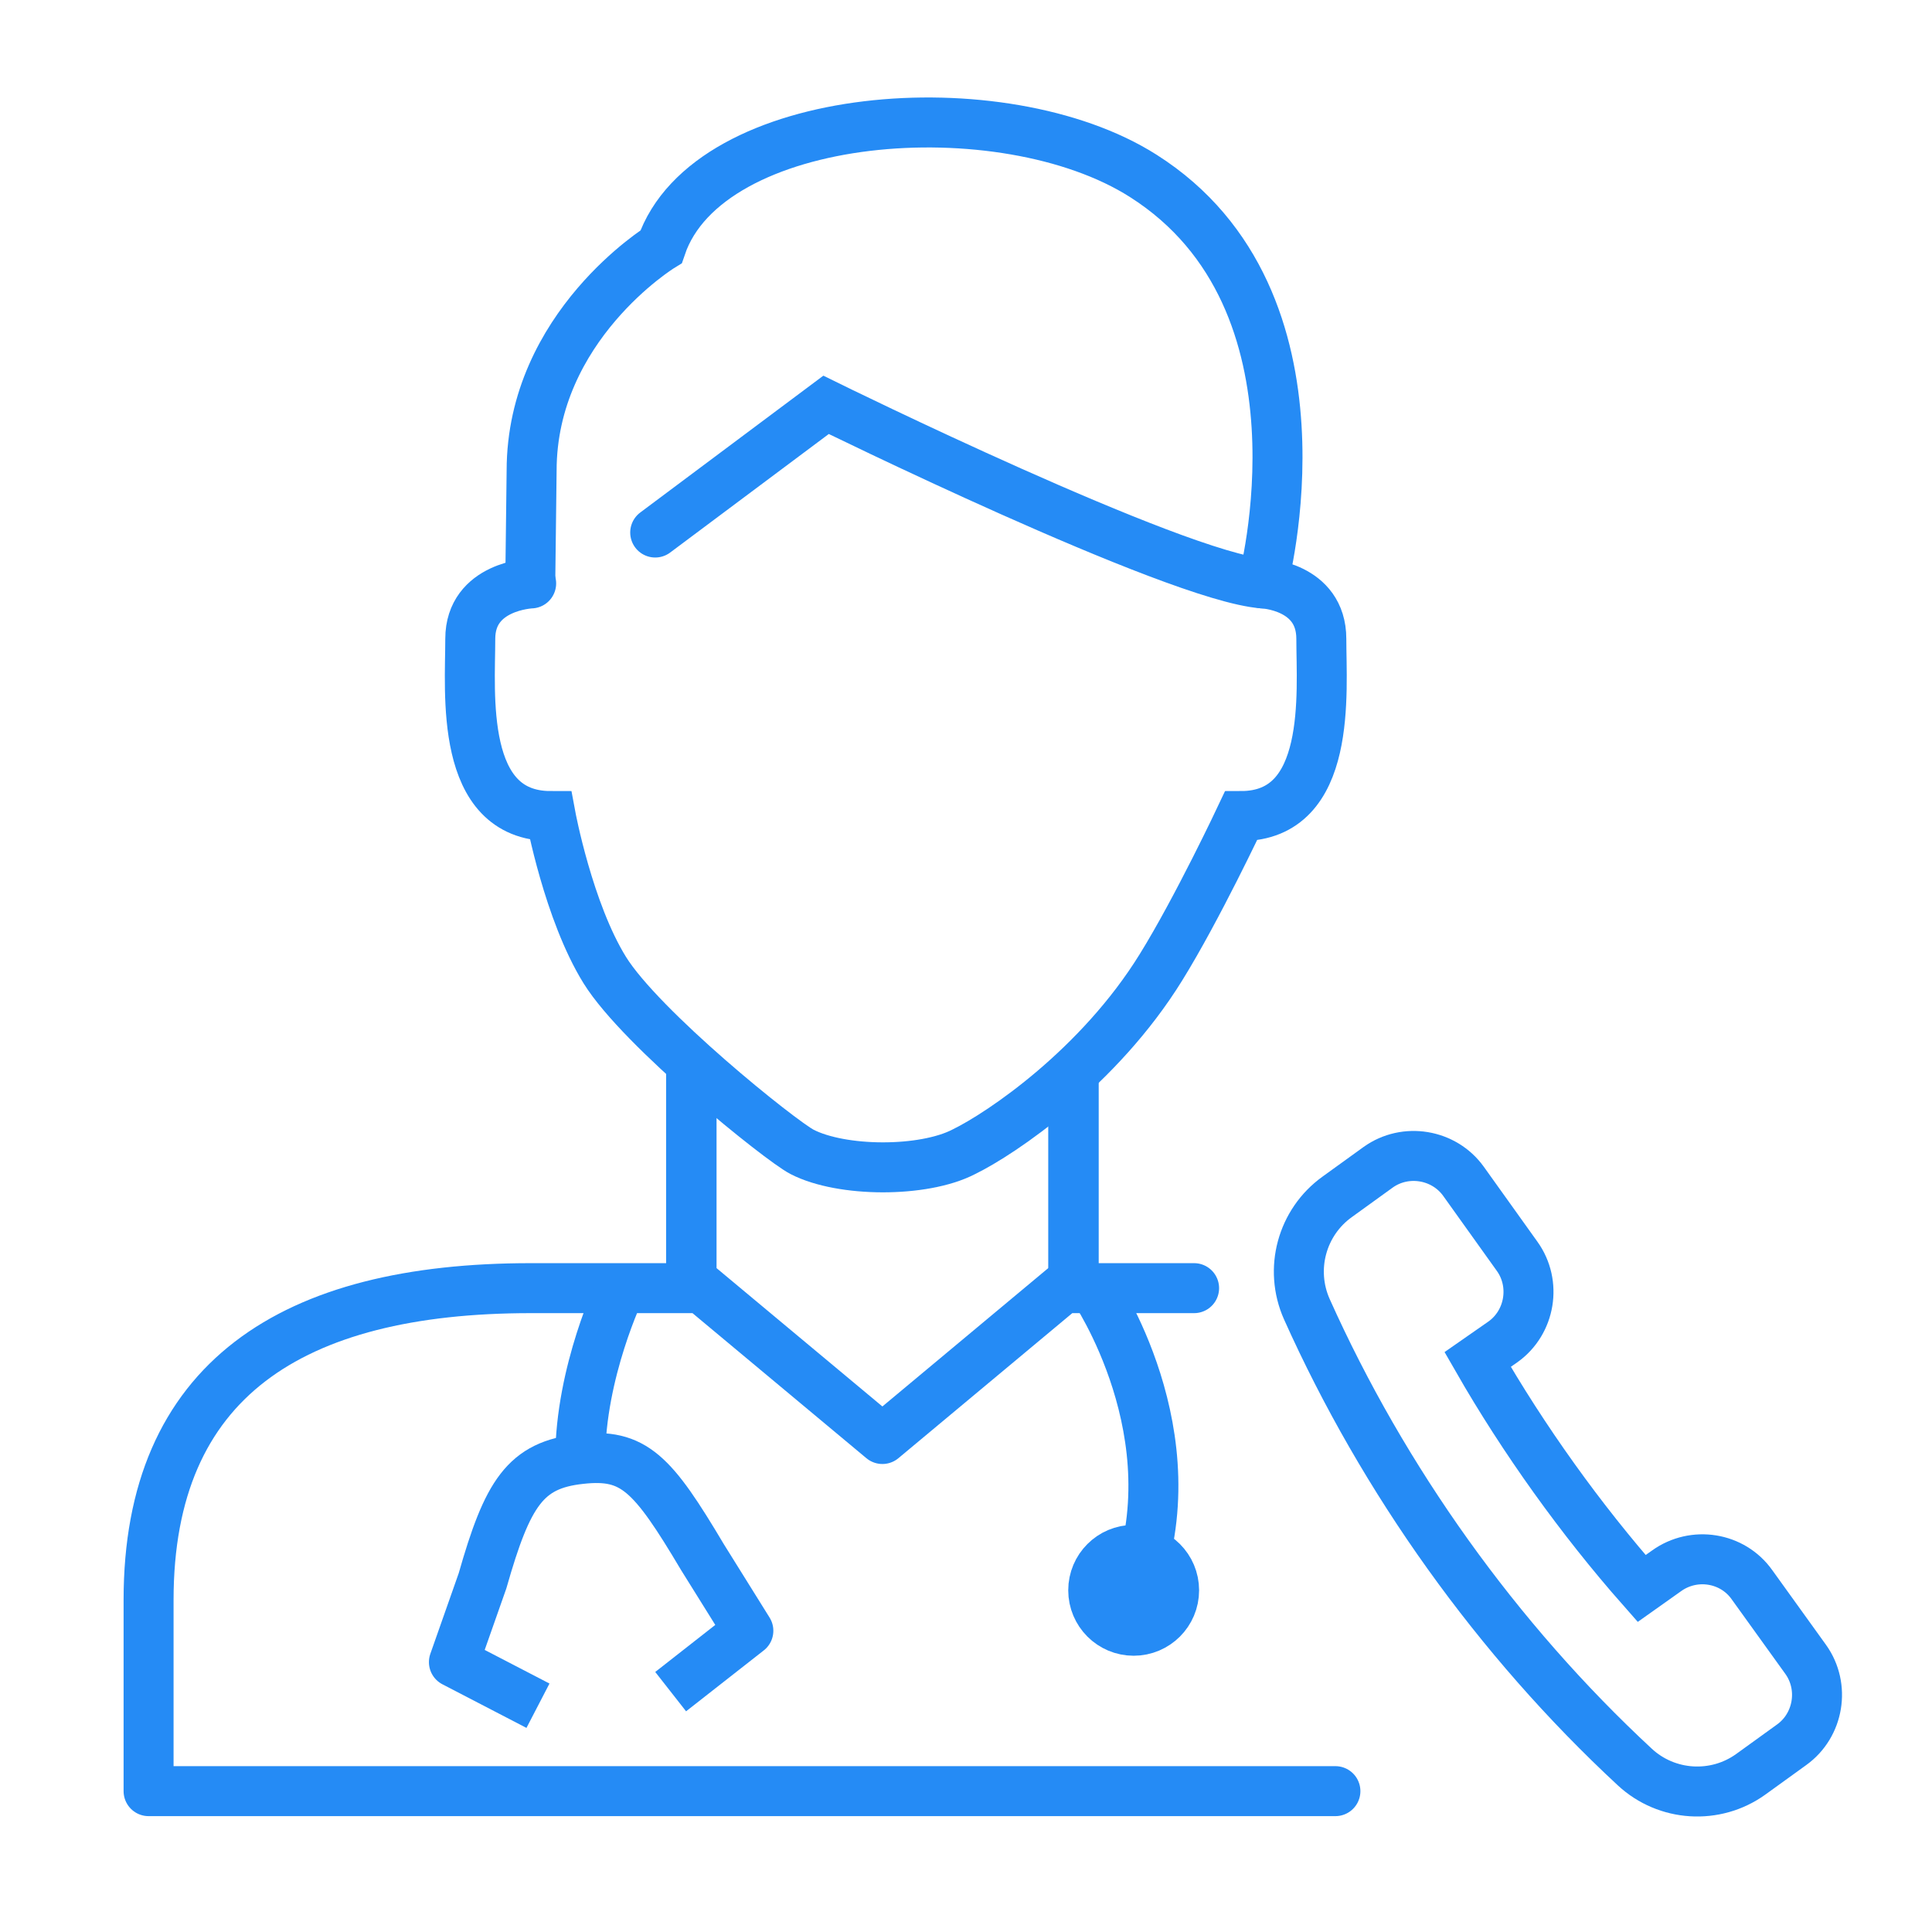
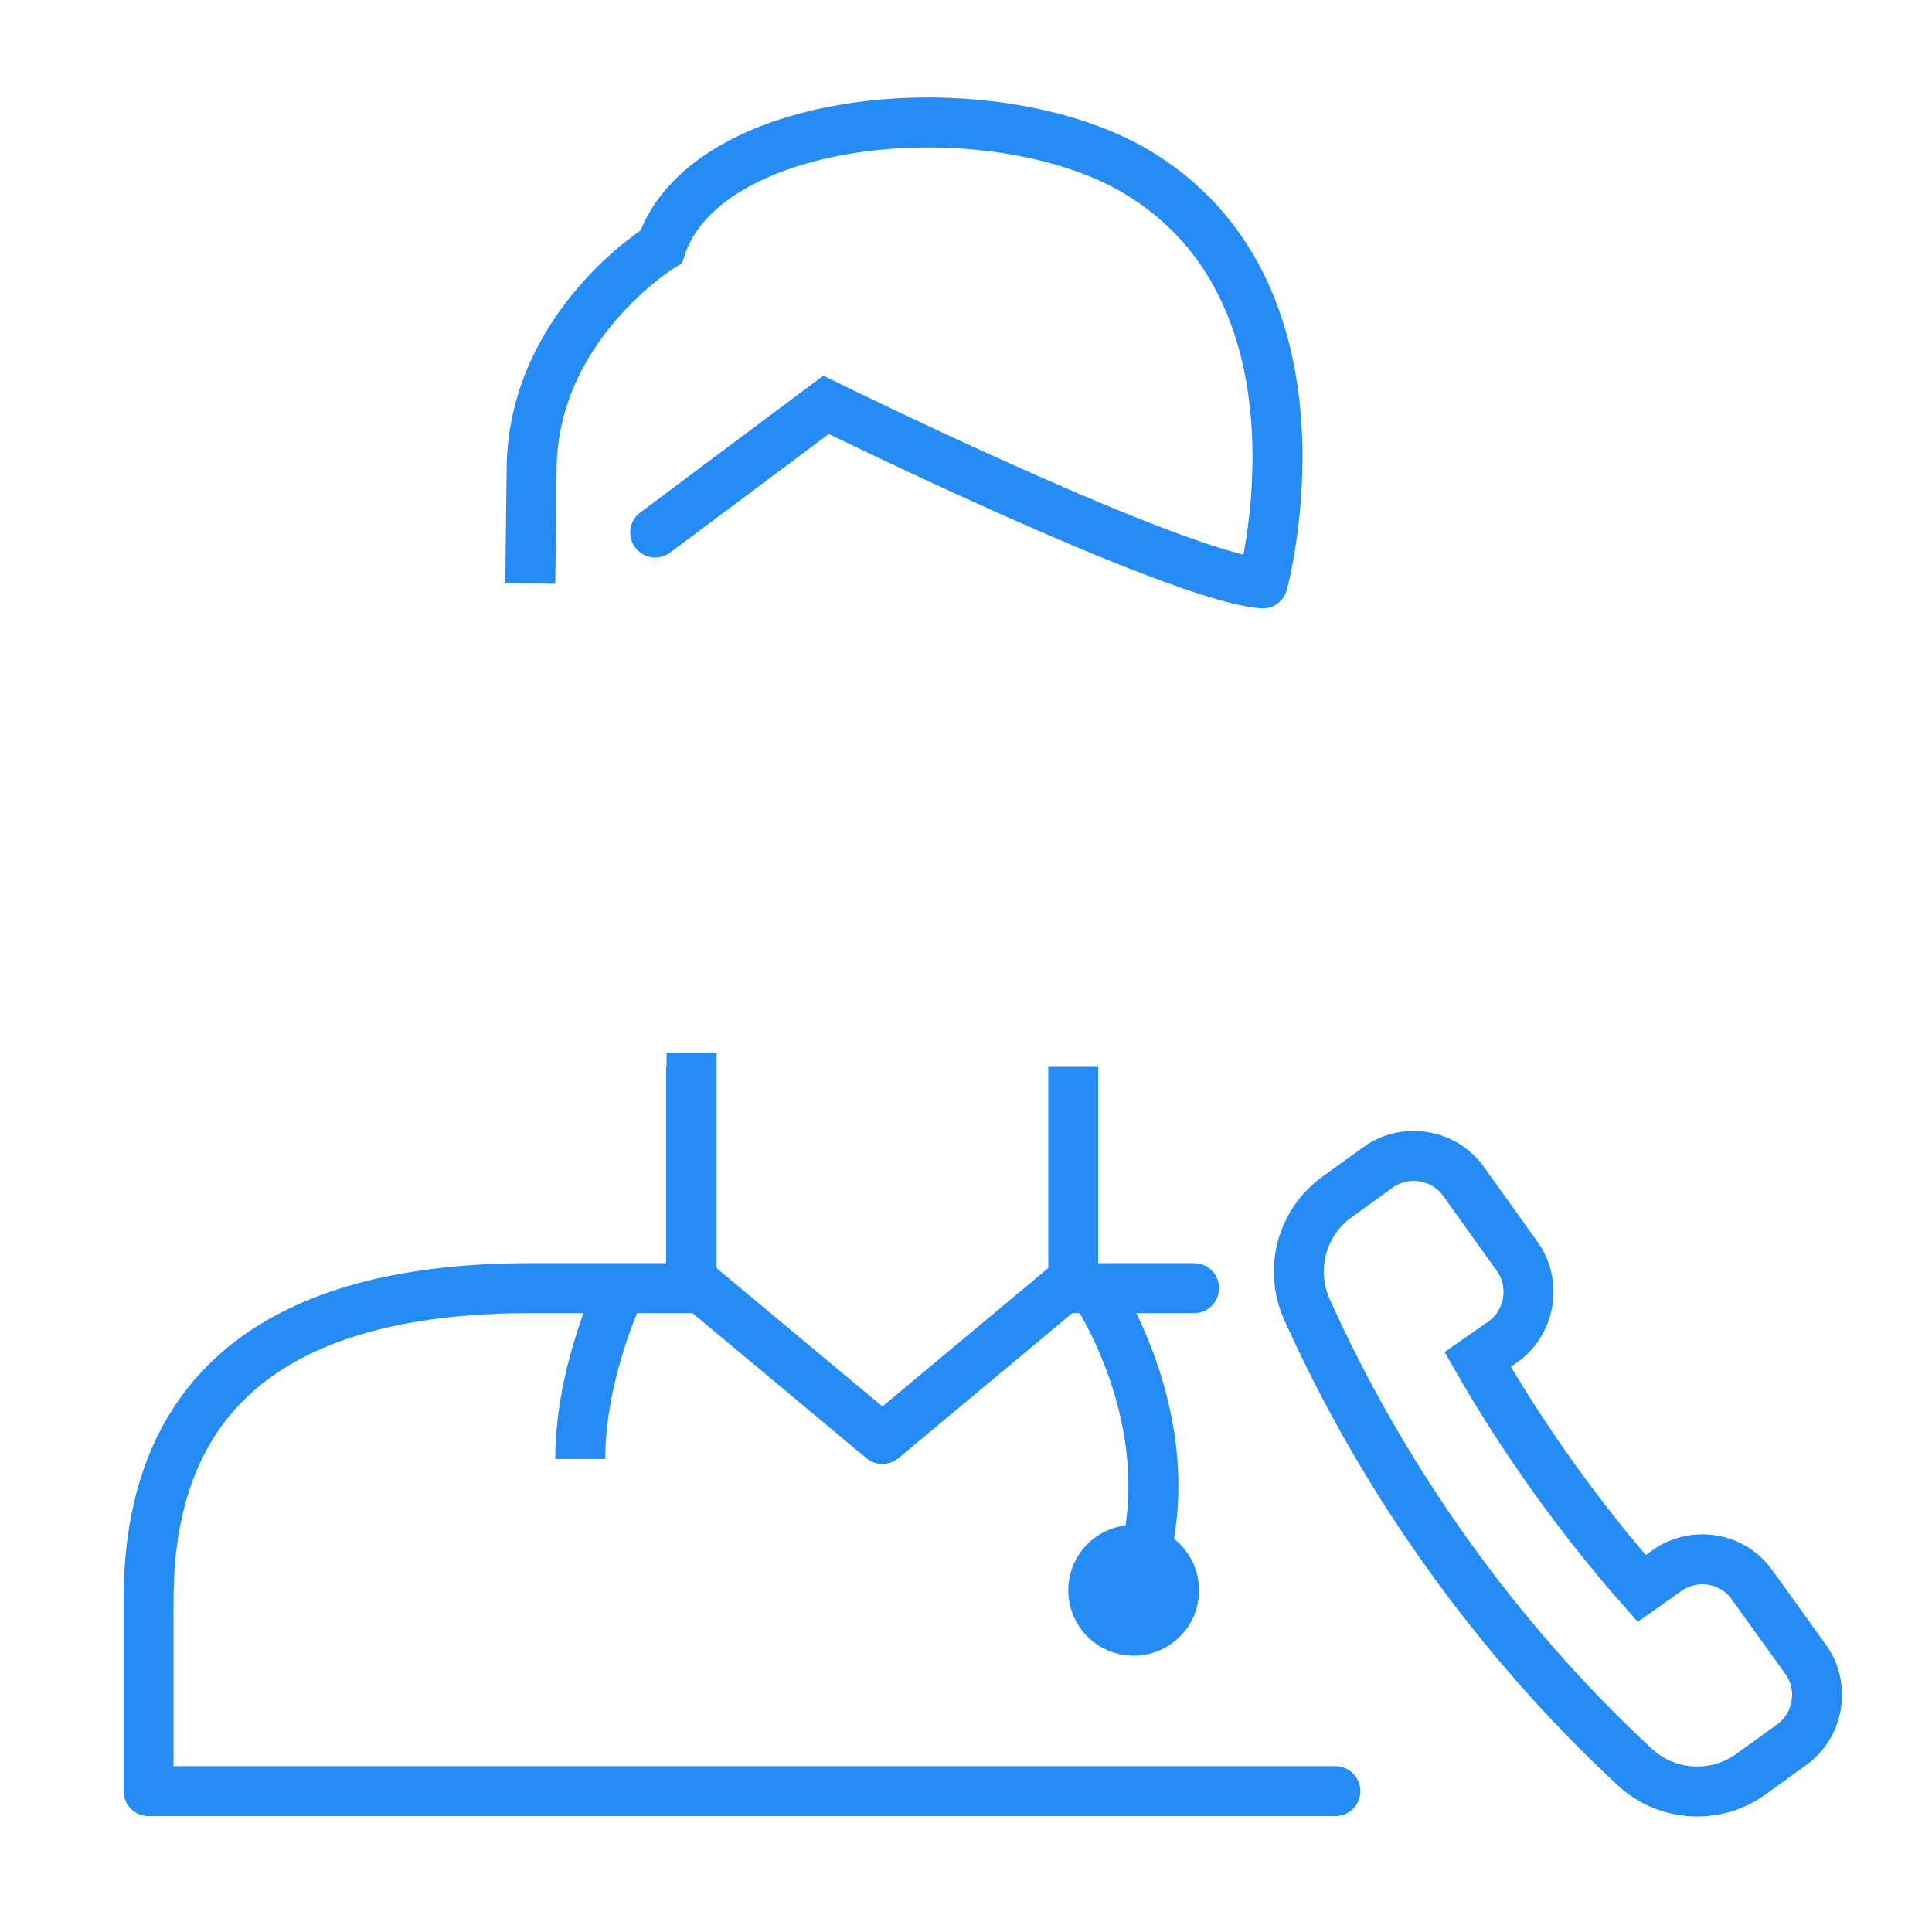
<svg xmlns="http://www.w3.org/2000/svg" version="1.1" id="Layer_6" x="0px" y="0px" viewBox="0 0 425.2 425.2" style="enable-background:new 0 0 425.2 425.2;" xml:space="preserve">
  <style type="text/css">
	.st0{fill:none;stroke:#258BF5;stroke-width:11;stroke-linecap:round;stroke-linejoin:round;stroke-miterlimit:10;}
	.st1{fill:none;stroke:#258BF5;stroke-width:11;stroke-miterlimit:10;}
	.st2{fill:none;stroke:#258BF5;stroke-width:11;stroke-linecap:round;stroke-miterlimit:10;}
	.st3{fill:none;stroke:#258BF5;stroke-width:11;stroke-linejoin:round;stroke-miterlimit:10;}
</style>
  <path class="st0" d="M262.8,283.5H234l-39.8,33.2l-39.8-33.2h-37.6c-52.6,0-84.1,20.2-84.1,68.6v42.1h261.2" />
  <line class="st1" x1="236.2" y1="234.8" x2="236.2" y2="283.5" />
  <line class="st1" x1="152.1" y1="234.8" x2="152.1" y2="283.5" />
-   <line class="st1" x1="236.3" y1="236.2" x2="236.3" y2="281.8" />
  <line class="st1" x1="152.2" y1="231.7" x2="152.2" y2="281.8" />
  <path class="st2" d="M144.2,117.2l37.6-28.1c0,0,76.8,37.8,96.1,39.3" />
  <path class="st1" d="M277.9,128.4c0,0,16.9-62.3-26.3-89.7C220.6,19,155.8,24,145.5,54.3c0,0-28.5,17.5-28.5,49.3l-0.3,24.8" />
  <path class="st2" d="M330.8,295.3c6-4.3,7.4-12.8,3.1-18.8L322.1,260c-4.3-6-12.8-7.4-18.8-3.1l-9,6.5c-7.8,5.6-10.6,15.9-6.7,24.7  c16.9,37.7,41.9,72.7,72.2,100.8c7,6.5,17.7,7.2,25.5,1.6l9-6.5c6-4.3,7.4-12.8,3.1-18.8l-11.8-16.4c-4.3-6.1-12.8-7.4-18.8-3.1  l-5.5,3.9c-13.4-15.2-26-32.8-36.1-50.4L330.8,295.3z" />
-   <path class="st2" d="M277.9,128.4c0,0,12.9,0.5,12.9,12.2s2.5,39-17.7,39c0,0-9.6,20.4-17.6,33.3c-13.6,22-35,36.5-43.4,40.6  c-8.9,4.6-26.9,4.5-35.6,0c-4.8-2.5-35.4-27.1-43.4-40s-11.9-33.9-11.9-33.9c-20.2,0-17.7-27.2-17.7-39c0-11.7,13.4-12.2,13.4-12.2" />
  <path class="st0" d="M240.7,283.5c0,0,22.2,32.4,8.9,66.4" />
  <path class="st3" d="M136.6,283.5c0,0-8.9,18.4-8.9,37.6" />
  <circle class="st1" cx="249.5" cy="350" r="8.9" />
-   <path class="st3" d="M147.6,372.3l17.1-13.4l-10.1-16.2c-11-18.5-15.1-22.9-26.8-21.6c-12.2,1.3-16.1,7.5-21.6,26.8l-6.3,17.9  l18.5,9.6" />
</svg>